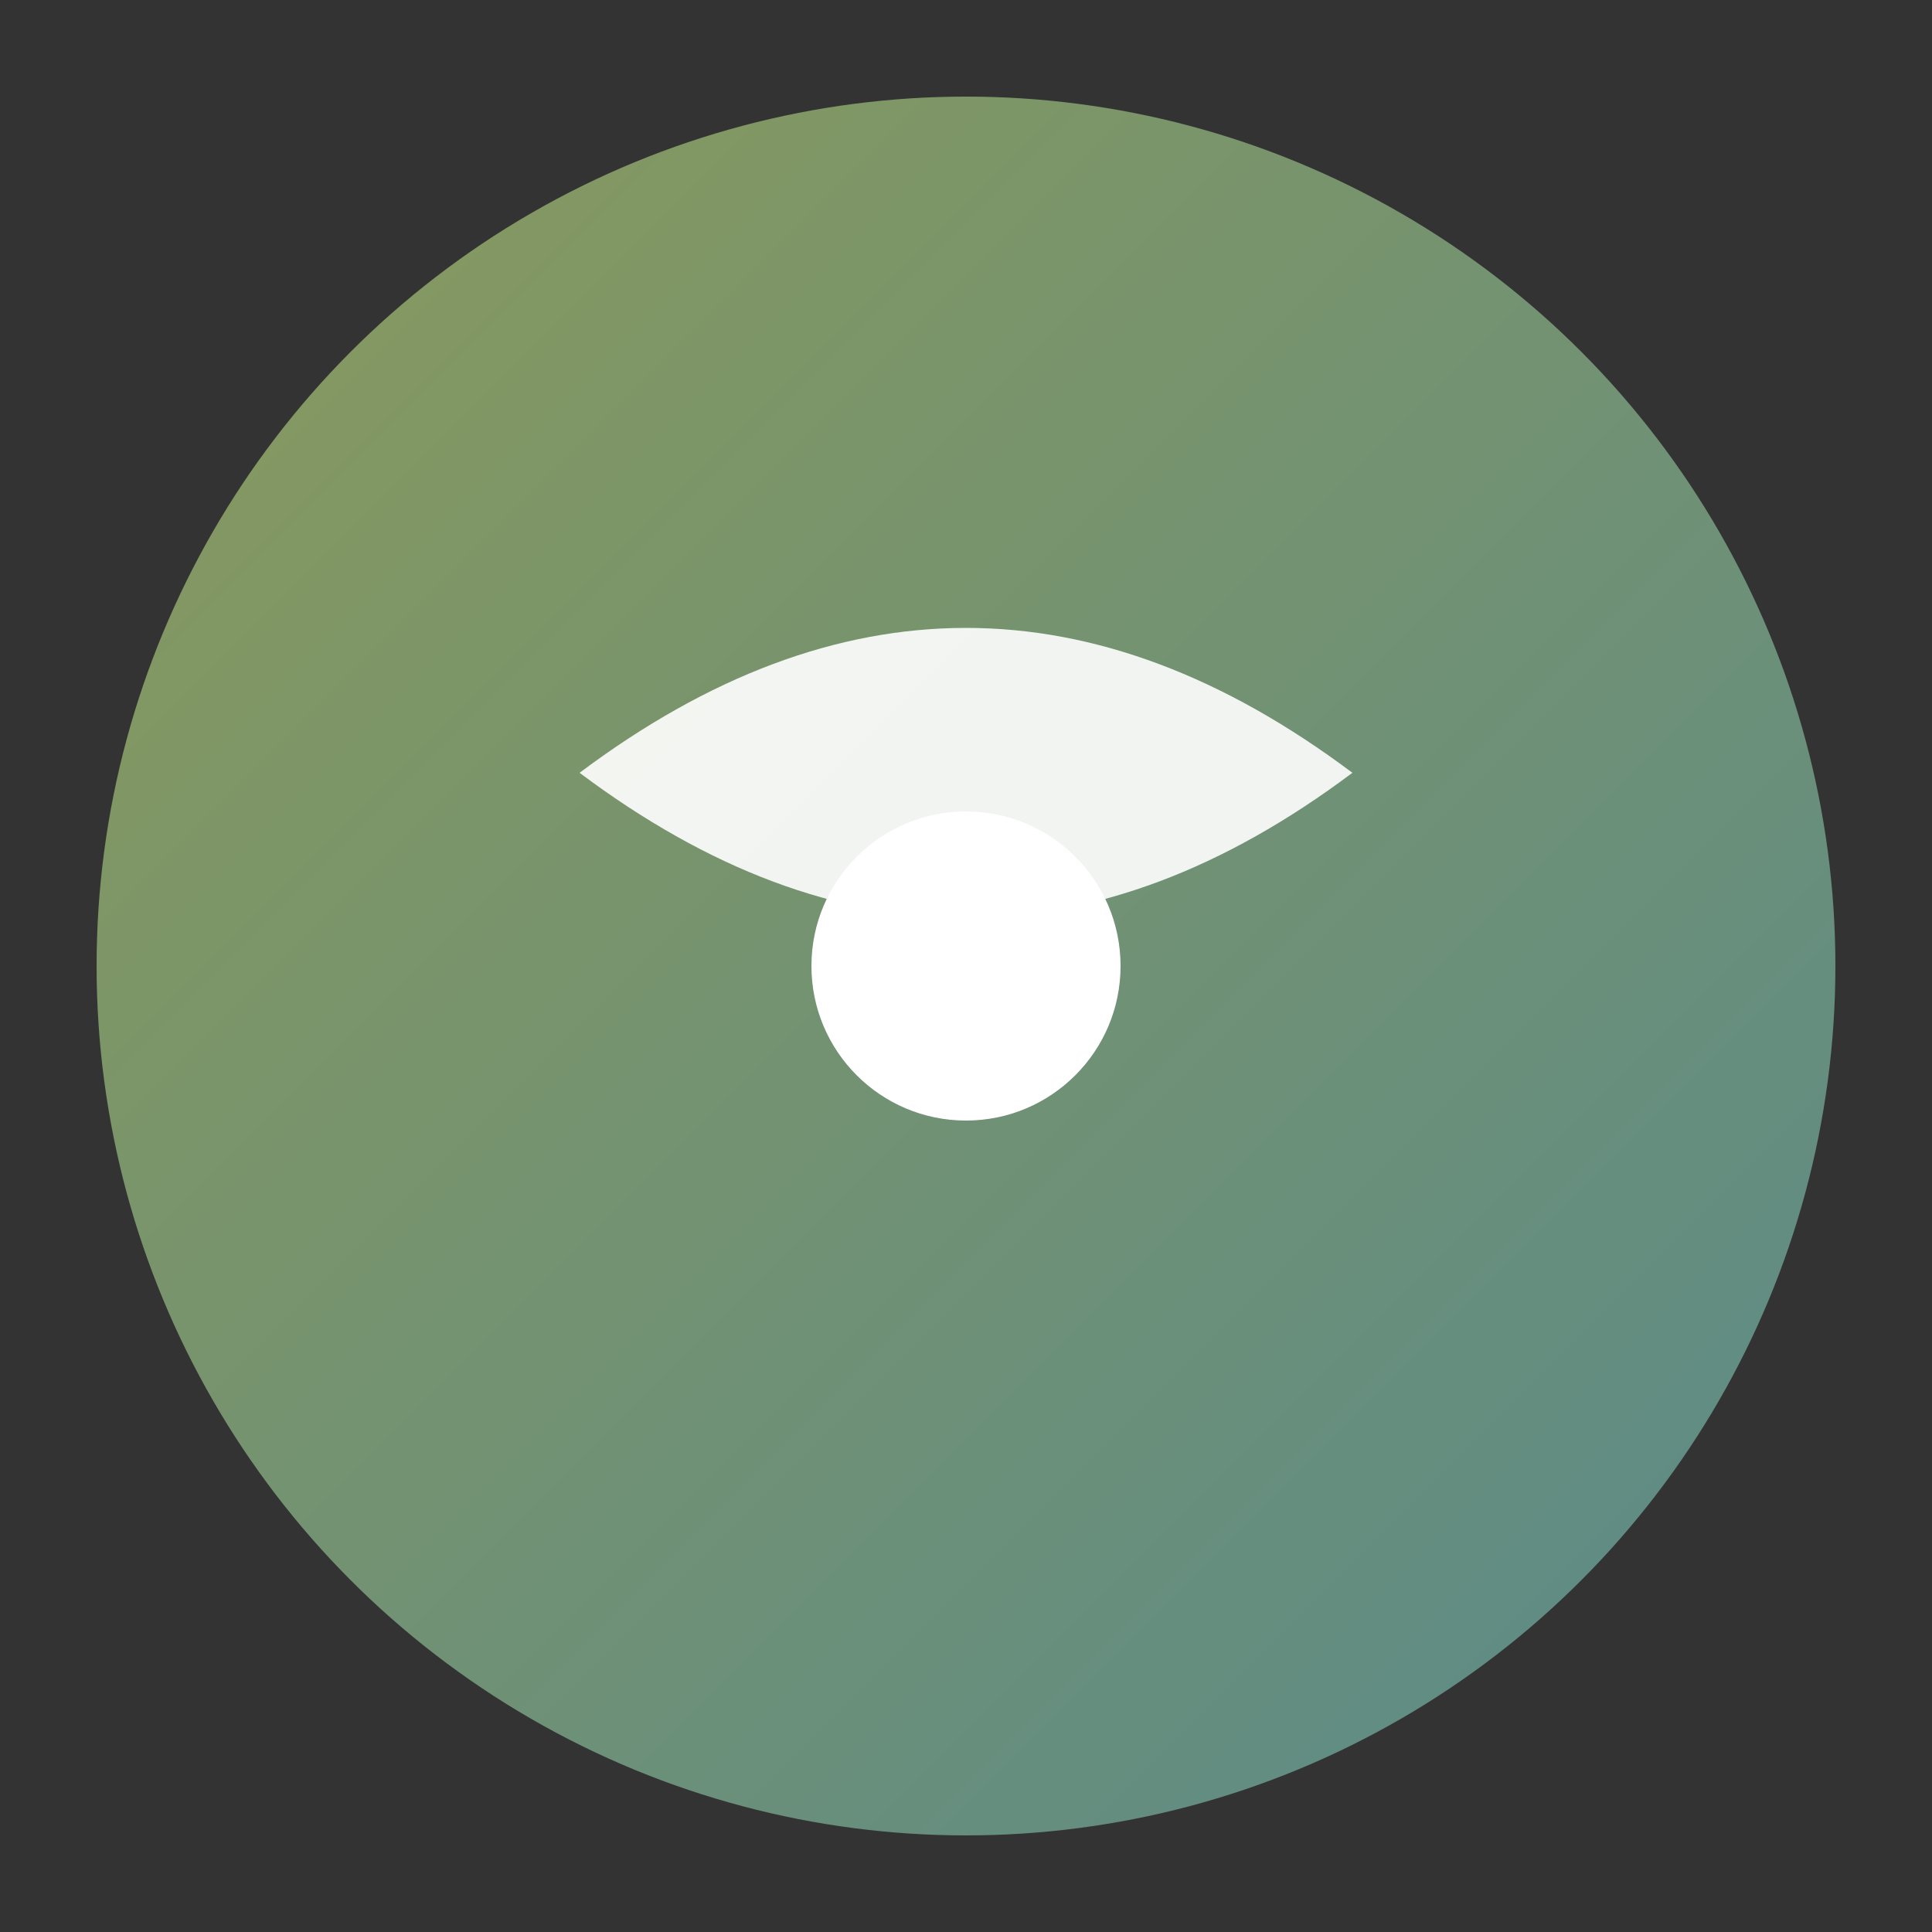
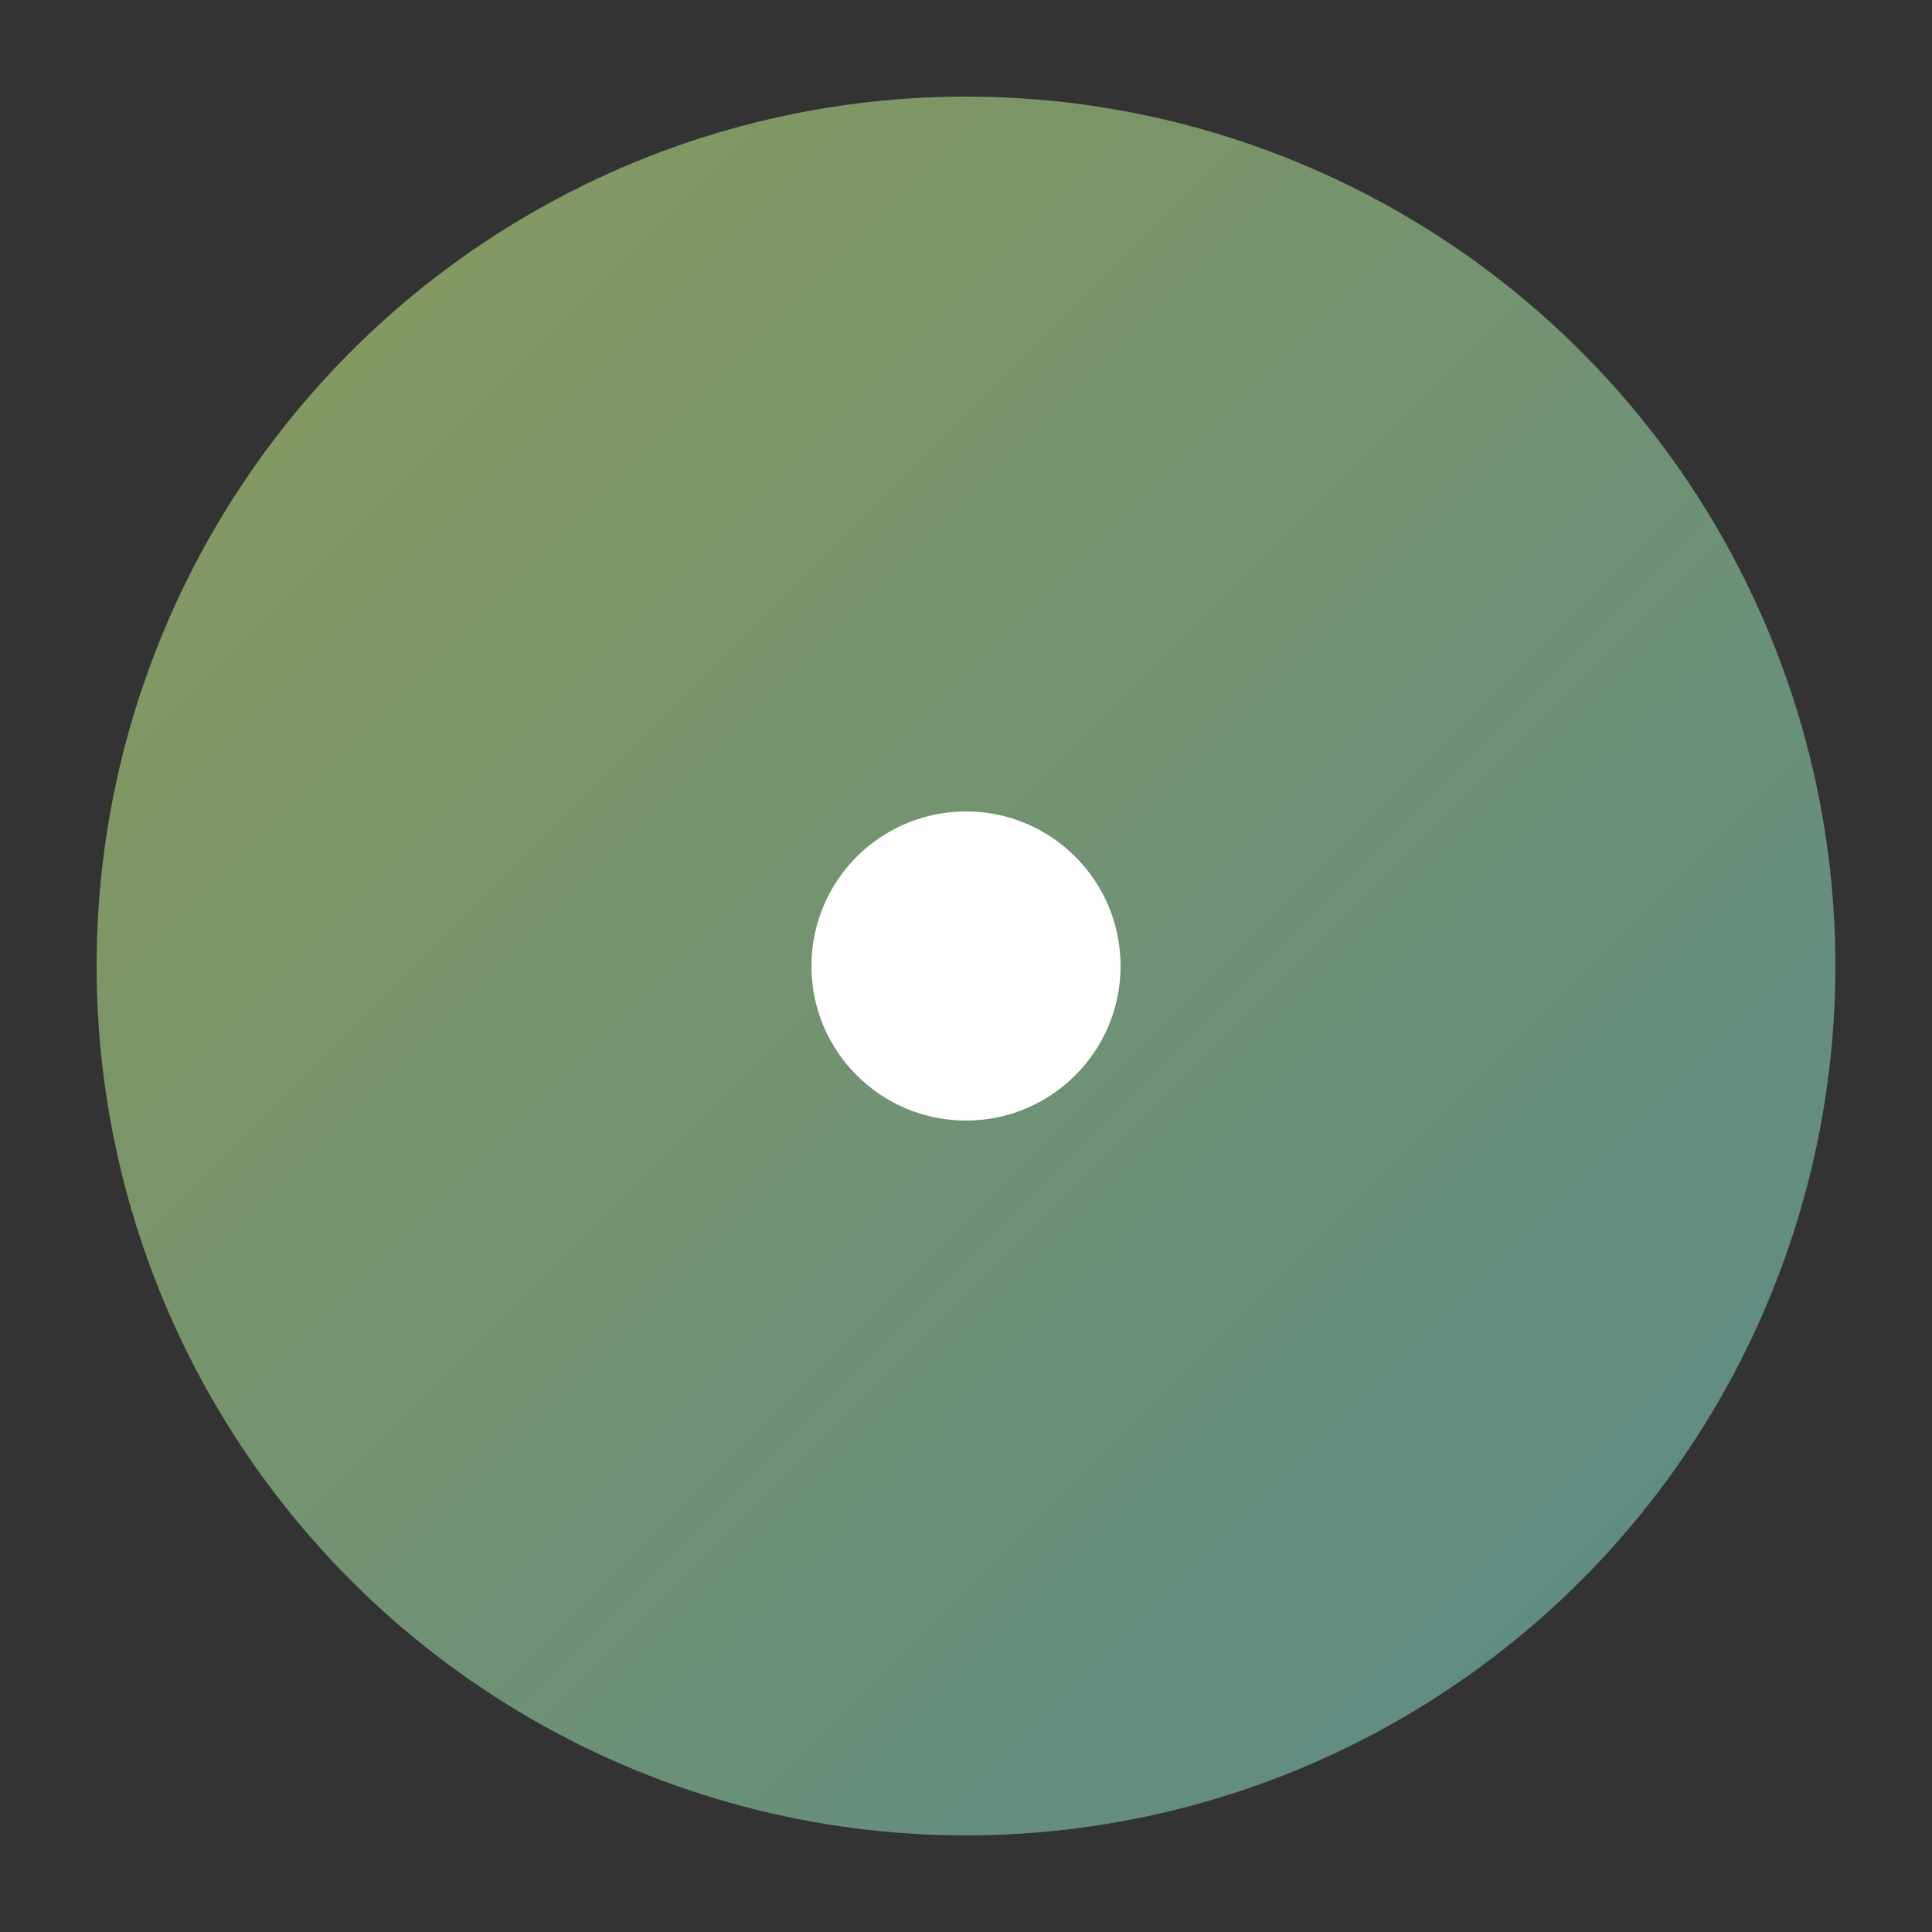
<svg xmlns="http://www.w3.org/2000/svg" viewBox="0 0 100 100">
  <rect x="0" y="0" width="100" height="100" fill="#333333" stroke="none" />
  <defs>
    <linearGradient id="gradient" x1="0%" y1="0%" x2="100%" y2="100%">
      <stop offset="0%" style="stop-color:#8a9a5b;stop-opacity:1" />
      <stop offset="100%" style="stop-color:#5a8a8a;stop-opacity:1" />
    </linearGradient>
  </defs>
  <circle cx="50" cy="50" r="45" fill="url(#gradient)" />
-   <path d="M30 40 Q50 25 70 40 Q50 55 30 40" fill="white" opacity="0.9" />
  <circle cx="50" cy="50" r="8" fill="white" />
</svg>